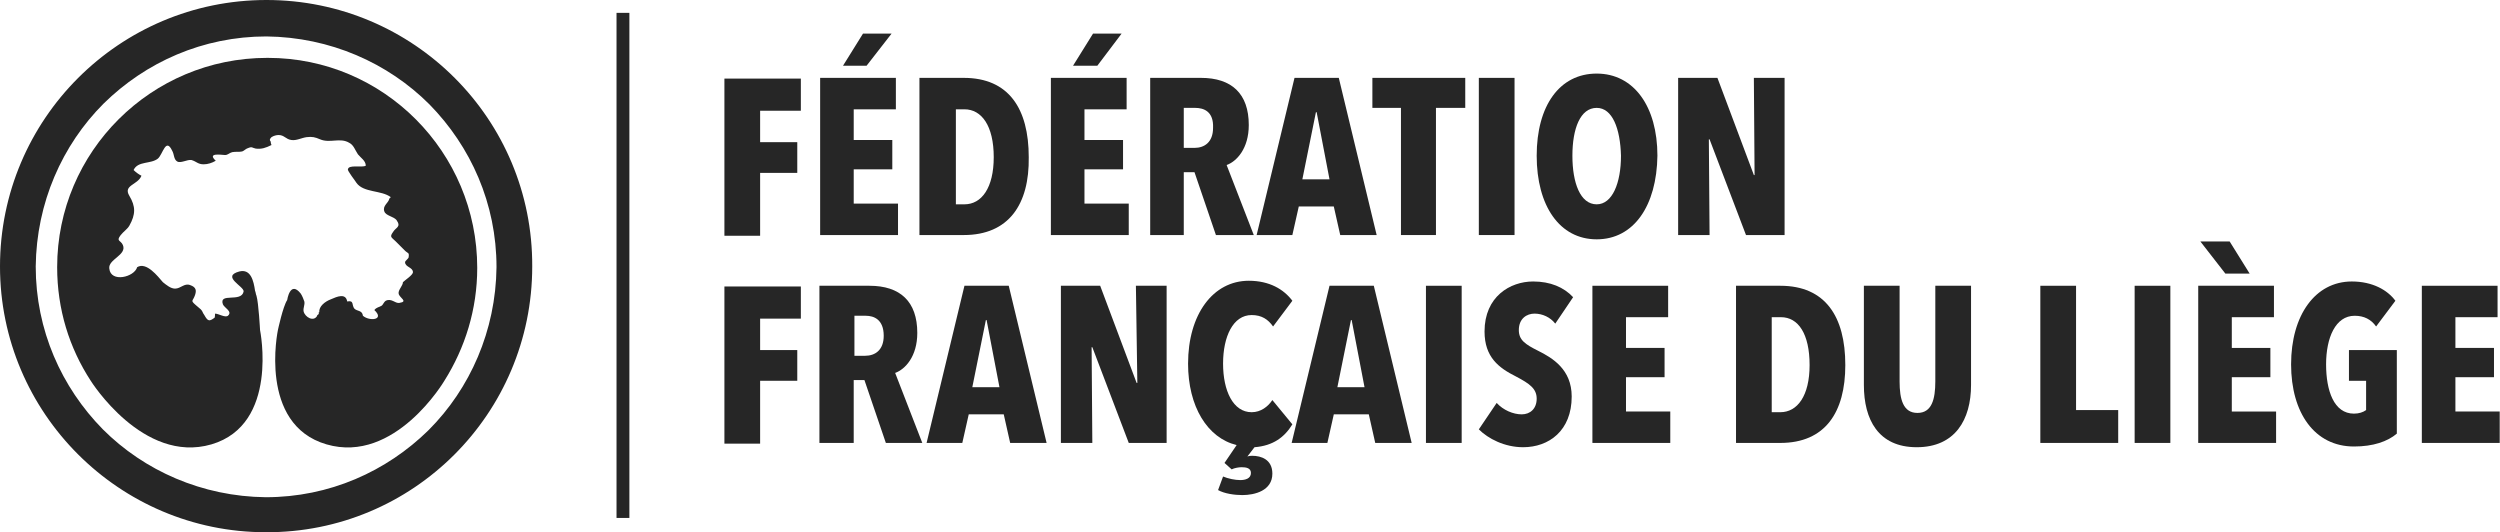
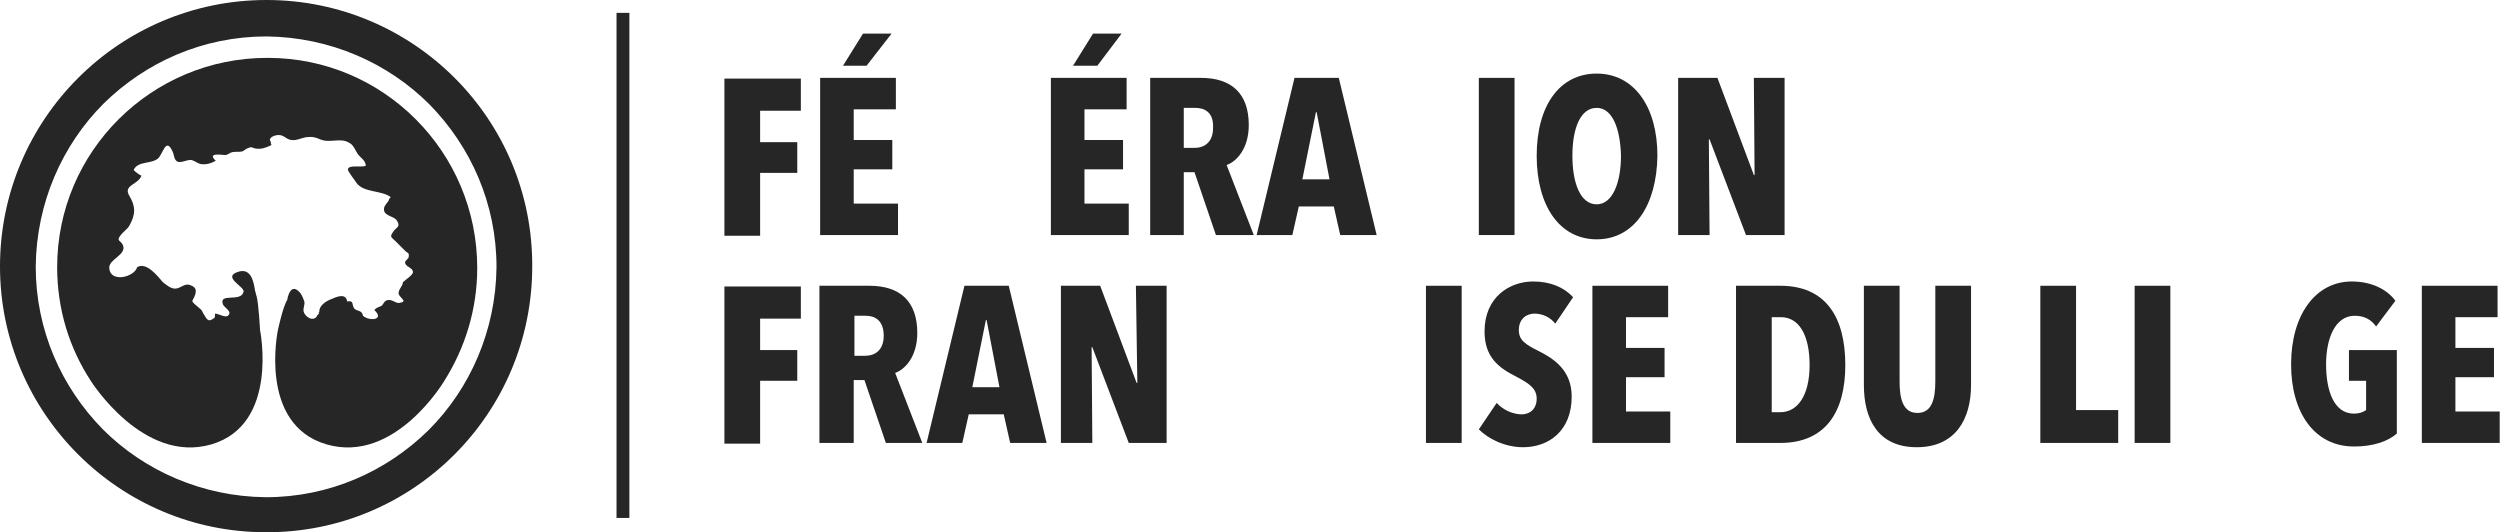
<svg xmlns="http://www.w3.org/2000/svg" width="277" height="59" viewBox="0 0 277 59" fill="none">
  <path d="M0 29.525C0 13.219 13.219 0 29.525 0C45.831 0 59.05 13.219 58.971 29.525C58.971 45.831 45.752 59.05 29.446 58.971C13.219 58.971 0 45.752 0 29.525ZM11.478 11.478C6.887 16.069 4.037 22.48 3.958 29.525C3.958 36.57 6.807 42.902 11.398 47.573C15.989 52.164 22.401 55.013 29.446 55.092C36.491 55.092 42.823 52.243 47.493 47.652C52.084 43.061 54.934 36.649 55.013 29.604C55.013 22.559 52.164 16.227 47.573 11.557C42.982 6.966 36.57 4.116 29.525 4.037C22.48 4.037 16.148 6.887 11.478 11.478Z" fill="#262626" />
  <path d="M33.325 32.533C33.483 32.77 33.642 33.166 33.721 33.404C33.8 33.8 33.563 34.116 33.642 34.512C33.8 35.145 34.75 35.699 35.146 34.987C35.067 34.908 35.383 34.829 35.304 34.749C35.383 34.749 35.225 34.591 35.383 34.591C35.304 33.958 36.016 33.404 36.65 33.166C37.362 32.85 38.312 32.454 38.47 33.404C39.262 33.245 38.945 33.8 39.262 34.195C39.578 34.512 40.133 34.354 40.212 34.987C40.924 35.62 42.666 35.462 41.478 34.354C41.716 34.037 42.032 34.037 42.27 33.879C42.428 33.8 42.507 33.483 42.745 33.325C43.378 33.008 43.774 33.641 44.249 33.562C45.278 33.404 44.249 33.008 44.169 32.533C44.09 32.137 44.644 31.662 44.644 31.267C44.882 31.029 45.753 30.475 45.753 30.158C45.753 29.604 44.882 29.604 44.882 29.05C44.882 28.892 45.278 28.654 45.278 28.496C45.357 27.942 45.199 28.1 44.882 27.784C44.565 27.467 44.169 27.071 43.853 26.755C43.378 26.28 43.141 26.28 43.536 25.726C43.853 25.172 44.486 25.172 43.932 24.38C43.615 23.984 42.745 23.905 42.586 23.43C42.349 22.797 43.061 22.48 43.141 22.005L43.299 21.847C42.27 21.055 40.291 21.372 39.499 20.264C39.42 20.106 38.47 18.918 38.549 18.76C38.629 18.206 40.053 18.602 40.528 18.364C40.528 17.81 39.974 17.493 39.658 17.098C39.341 16.623 39.183 16.069 38.708 15.831C37.679 15.198 36.571 15.91 35.462 15.435C34.908 15.198 34.592 15.119 33.958 15.198C33.404 15.277 32.85 15.594 32.296 15.514C31.663 15.435 31.505 14.96 30.871 14.96C30.634 14.96 30.317 15.04 30.08 15.198C29.684 15.594 30.08 15.594 30.001 15.831L30.08 16.069C29.447 16.385 28.972 16.544 28.338 16.464C27.942 16.385 27.942 16.227 27.547 16.385C27.23 16.464 27.072 16.702 26.834 16.781C26.518 16.86 26.122 16.781 25.726 16.86C25.41 16.939 25.251 17.177 24.935 17.177C24.618 17.177 22.877 16.86 23.906 17.81C23.51 18.047 23.035 18.206 22.56 18.206C21.927 18.206 21.768 17.889 21.214 17.731C20.739 17.652 20.027 18.127 19.631 17.889C19.235 17.652 19.315 17.098 19.077 16.702C18.365 15.198 18.048 17.098 17.494 17.573C16.702 18.206 15.278 17.81 14.803 18.839C15.04 19.077 15.357 19.314 15.673 19.472C15.278 20.501 13.615 20.501 14.328 21.689C15.04 22.876 15.04 23.747 14.328 25.013C14.09 25.409 13.694 25.646 13.378 26.042C12.824 26.755 13.378 26.596 13.615 27.15C14.09 28.259 11.953 28.734 12.111 29.763C12.27 31.346 14.882 30.712 15.198 29.604C16.227 28.971 17.494 30.633 18.048 31.267C18.444 31.583 18.919 31.979 19.394 31.979C20.027 31.979 20.423 31.346 21.056 31.583C21.768 31.821 21.768 32.216 21.61 32.691C21.373 33.404 21.056 33.245 21.689 33.8C21.848 33.958 22.085 34.116 22.243 34.275C22.481 34.512 22.402 34.591 22.639 34.908C23.035 35.62 23.193 35.62 23.747 35.224C23.826 35.224 23.826 34.829 23.826 34.749C24.222 34.749 24.935 35.224 25.251 34.987C25.805 34.512 24.855 34.116 24.697 33.72C24.222 32.375 26.755 33.562 26.993 32.296C27.072 31.741 24.46 30.633 26.518 30.079C27.784 29.763 28.101 31.108 28.259 32.216C28.338 32.375 28.338 32.612 28.418 32.77C28.655 33.562 28.813 36.57 28.813 36.57C28.813 36.57 30.951 47.019 23.431 49.235C15.832 51.451 10.053 42.19 10.053 42.19C7.679 38.549 6.333 34.275 6.333 29.604C6.333 16.781 16.782 6.412 29.605 6.412H29.684C42.507 6.412 52.877 16.86 52.877 29.683C52.877 34.275 51.531 38.549 49.236 42.19C49.236 42.19 43.774 51.451 36.175 49.235C28.576 47.019 30.792 36.57 30.792 36.57C30.792 36.57 31.346 33.958 31.821 33.245C31.821 33.245 32.138 31.029 33.325 32.533Z" fill="#262626" />
  <path d="M84.222 12.19V15.752H88.338V19.156H84.222V26.122H80.265V8.708H88.734V12.27H84.222V12.19Z" fill="#262626" />
  <path d="M90.872 26.043V8.628H99.263V12.111H94.592V15.515H98.867V18.76H94.592V22.56H99.5V26.043H90.872ZM96.017 7.283H93.405L95.621 3.721H98.788L96.017 7.283Z" fill="#262626" />
-   <path d="M106.782 26.043H101.874V8.628H106.782C111.768 8.628 113.985 12.032 113.985 17.415C114.064 22.639 111.768 26.043 106.782 26.043ZM106.861 12.111H105.911V22.639H106.861C108.761 22.639 110.106 20.818 110.106 17.415C110.106 13.932 108.761 12.111 106.861 12.111Z" fill="#262626" />
  <path d="M116.438 26.043V8.628H124.829V12.111H120.159V15.515H124.433V18.76H120.159V22.56H125.066V26.043H116.438ZM121.584 7.283H118.892L121.109 3.721H124.275L121.584 7.283Z" fill="#262626" />
  <path d="M134.724 26.043L132.349 19.077H131.162V26.043H127.441V8.628H133.061C136.465 8.628 138.365 10.37 138.365 13.853C138.365 16.465 137.019 17.89 135.911 18.285L138.919 26.043H134.724ZM132.428 11.953H131.162V16.386H132.349C133.457 16.386 134.407 15.752 134.407 14.169C134.486 12.349 133.378 11.953 132.428 11.953Z" fill="#262626" />
  <path d="M148.497 26.043L147.784 22.877H143.906L143.193 26.043H139.235L143.431 8.628H148.338L152.534 26.043H148.497ZM145.884 12.428H145.805L144.301 19.869H147.309L145.884 12.428Z" fill="#262626" />
-   <path d="M159.104 11.953V26.043H155.226V11.953H152.06V8.628H162.35V11.953H159.104Z" fill="#262626" />
  <path d="M163.854 26.043V8.628H167.811V26.043H163.854Z" fill="#262626" />
  <path d="M176.914 26.517C172.798 26.517 170.265 22.797 170.265 17.256C170.265 11.715 172.798 8.153 176.914 8.153C181.03 8.153 183.642 11.794 183.642 17.256C183.563 22.797 181.03 26.517 176.914 26.517ZM176.914 11.953C175.093 11.953 174.222 14.248 174.222 17.256C174.222 20.264 175.093 22.639 176.914 22.639C178.655 22.639 179.605 20.264 179.605 17.256C179.526 14.248 178.655 11.953 176.914 11.953Z" fill="#262626" />
  <path d="M193.457 26.043L189.42 15.436H189.341L189.42 26.043H185.938V8.628H190.291L194.328 19.394H194.407L194.328 8.628H197.732V26.043H193.457Z" fill="#262626" />
  <path d="M84.222 35.225V38.787H88.338V42.19H84.222V49.156H80.265V31.742H88.734V35.304H84.222V35.225Z" fill="#262626" />
  <path d="M98.153 49.077L95.779 42.111H94.591V49.077H90.792V31.663H96.333C99.737 31.663 101.636 33.404 101.636 36.887C101.636 39.499 100.291 40.924 99.183 41.32L102.19 49.077H98.153ZM95.937 34.987H94.671V39.42H95.858C96.966 39.42 97.916 38.787 97.916 37.203C97.916 35.383 96.808 34.987 95.937 34.987Z" fill="#262626" />
  <path d="M111.927 49.077L111.215 45.911H107.336L106.624 49.077H102.666L106.861 31.663H111.769L115.964 49.077H111.927ZM109.315 35.462H109.236L107.732 42.903H110.74L109.315 35.462Z" fill="#262626" />
  <path d="M125.067 49.077L121.03 38.47H120.951L121.03 49.077H117.547V31.663H121.9L125.937 42.428H126.017L125.858 31.663H129.262V49.077H125.067Z" fill="#262626" />
-   <path d="M138.999 49.552L138.208 50.581C138.445 50.502 138.603 50.502 138.762 50.502C139.712 50.502 140.978 50.897 140.978 52.48C140.978 54.38 138.999 54.855 137.654 54.855C136.783 54.855 135.675 54.697 134.962 54.301L135.516 52.797C136.07 53.035 136.862 53.193 137.416 53.193C137.97 53.193 138.603 53.035 138.603 52.401C138.603 51.847 138.049 51.768 137.574 51.768C137.258 51.768 136.783 51.847 136.466 52.005L135.675 51.293L137.02 49.314C133.775 48.523 131.638 45.04 131.638 40.291C131.638 34.829 134.408 31.108 138.366 31.108C140.661 31.108 142.245 32.058 143.194 33.325L141.057 36.174C140.503 35.383 139.791 34.908 138.683 34.908C136.625 34.908 135.516 37.283 135.516 40.291C135.516 43.298 136.625 45.673 138.683 45.673C139.712 45.673 140.503 45.04 140.978 44.327L143.194 47.019C142.324 48.444 141.057 49.393 138.999 49.552Z" fill="#262626" />
-   <path d="M152.376 49.077L151.664 45.911H147.785L147.073 49.077H143.115L147.31 31.663H152.218L156.413 49.077H152.376ZM149.764 35.462H149.685L148.181 42.903H151.189L149.764 35.462Z" fill="#262626" />
  <path d="M157.995 49.077V31.663H161.953V49.077H157.995Z" fill="#262626" />
  <path d="M172.323 35.858C171.769 35.145 170.898 34.749 170.028 34.749C169.157 34.749 168.286 35.304 168.286 36.57C168.286 37.678 168.999 38.153 170.423 38.866C172.007 39.657 174.144 40.924 174.144 43.932C174.144 47.731 171.611 49.552 168.761 49.552C166.703 49.552 164.883 48.602 163.854 47.573L165.832 44.644C166.545 45.435 167.653 45.91 168.603 45.91C169.553 45.91 170.265 45.277 170.265 44.169C170.265 43.061 169.474 42.507 167.97 41.715C166.07 40.765 164.487 39.578 164.487 36.728C164.487 32.85 167.336 31.188 169.869 31.188C171.769 31.188 173.273 31.821 174.302 32.929L172.323 35.858Z" fill="#262626" />
  <path d="M176.439 49.077V31.663H184.83V35.145H180.16V38.549H184.434V41.794H180.16V45.594H185.067V49.077H176.439Z" fill="#262626" />
  <path d="M197.257 49.077H192.35V31.663H197.257C202.244 31.663 204.46 35.066 204.46 40.449C204.46 45.673 202.244 49.077 197.257 49.077ZM197.336 35.145H196.307V45.673H197.257C199.157 45.673 200.503 43.853 200.503 40.449C200.503 36.966 199.236 35.145 197.336 35.145Z" fill="#262626" />
  <path d="M212.375 49.552C208.101 49.552 206.518 46.465 206.518 42.665V31.663H210.475V42.27C210.475 44.248 210.871 45.752 212.454 45.752C214.037 45.752 214.433 44.248 214.433 42.27V31.663H218.391V42.665C218.391 46.465 216.65 49.552 212.375 49.552Z" fill="#262626" />
  <path d="M226.069 49.077V31.663H230.027V45.436H234.697V49.077H226.069Z" fill="#262626" />
  <path d="M236.518 49.077V31.663H240.475V49.077H236.518Z" fill="#262626" />
-   <path d="M243.563 49.077V31.663H251.954V35.146H247.284V38.55H251.558V41.795H247.284V45.594H252.191V49.077H243.563ZM247.046 26.755L249.263 30.317H246.571L243.801 26.755H247.046Z" fill="#262626" />
  <path d="M260.818 49.472C256.465 49.472 253.853 45.752 253.853 40.37C253.853 34.908 256.544 31.188 260.581 31.188C262.876 31.188 264.539 32.137 265.409 33.325L263.272 36.174C262.718 35.383 261.926 34.987 260.897 34.987C258.76 34.987 257.731 37.441 257.731 40.37C257.731 43.298 258.602 45.831 260.818 45.831C261.372 45.831 261.847 45.673 262.164 45.435V42.19H260.264V38.786H265.568V48.048C264.539 48.918 262.955 49.472 260.818 49.472Z" fill="#262626" />
  <path d="M268.339 49.077V31.663H276.729V35.145H272.059V38.549H276.334V41.794H272.059V45.594H276.967V49.077H268.339Z" fill="#262626" />
  <path d="M69.736 1.425H68.311V57.388H69.736V1.425Z" fill="#262626" />
</svg>